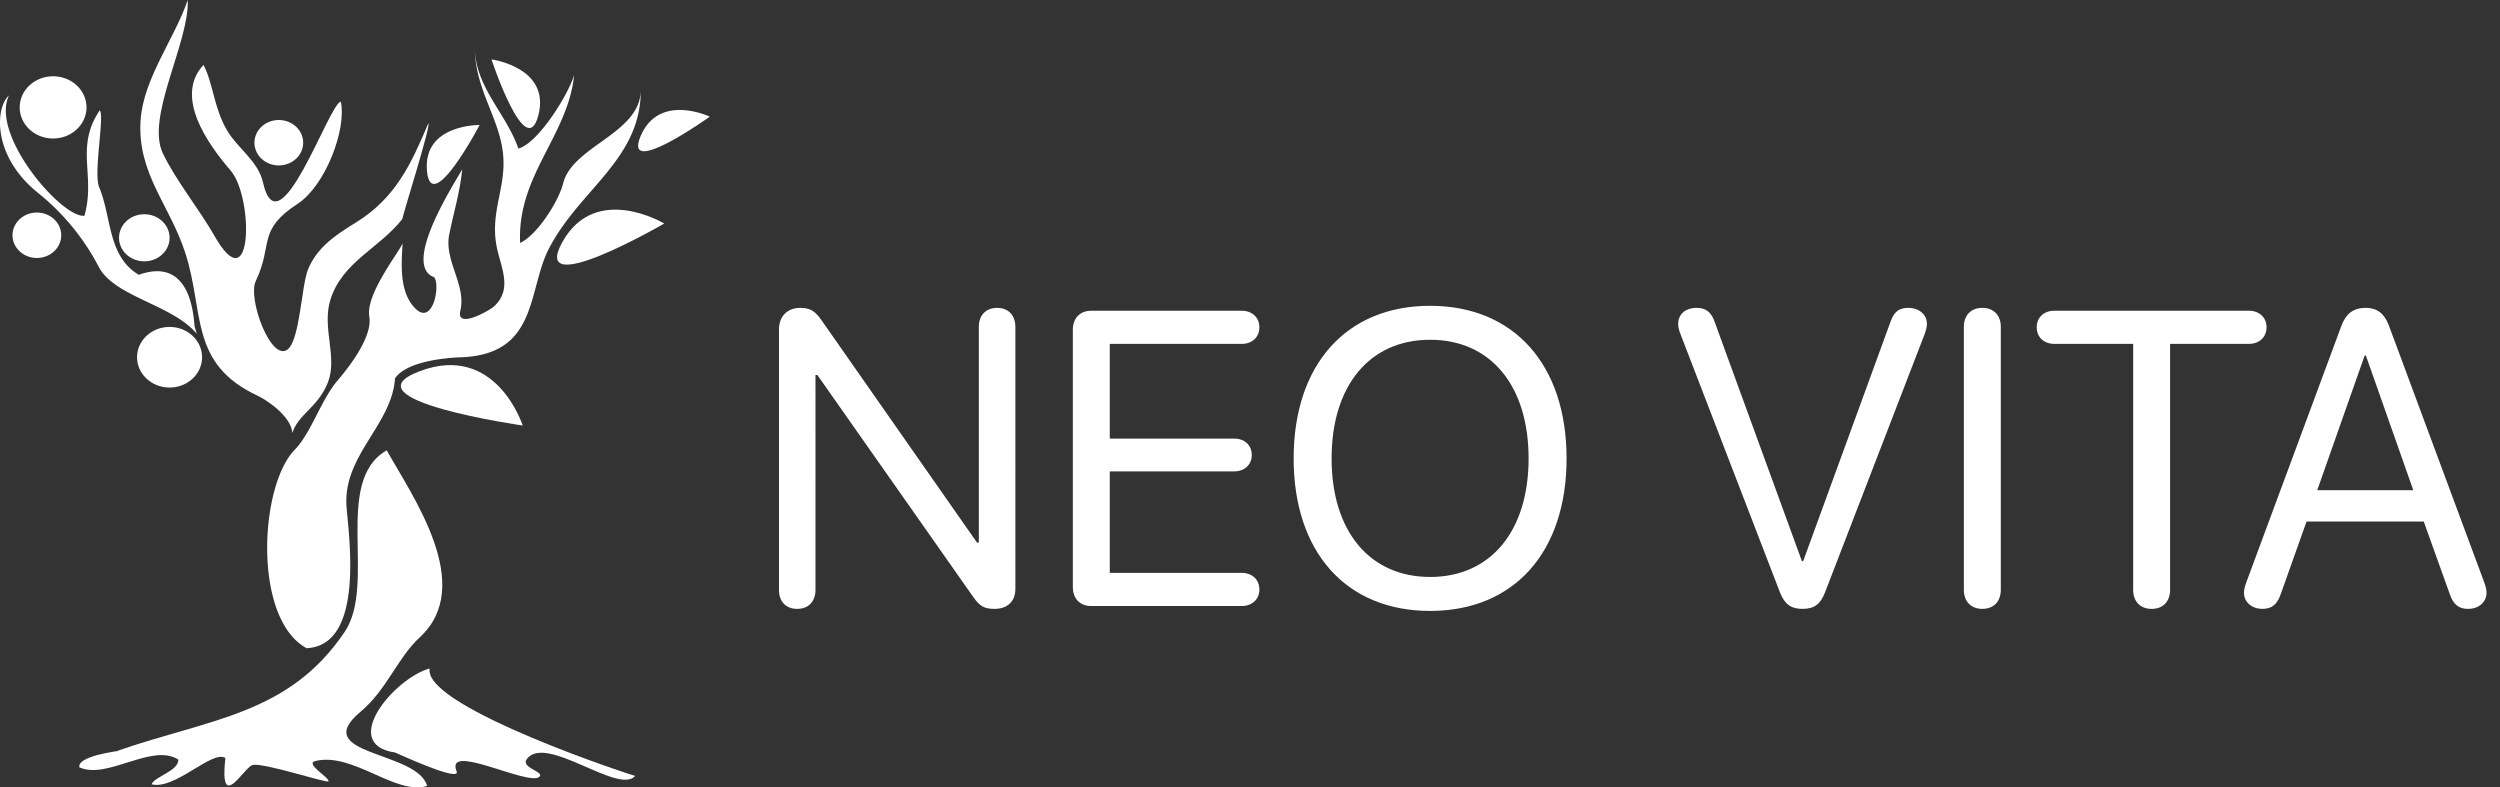
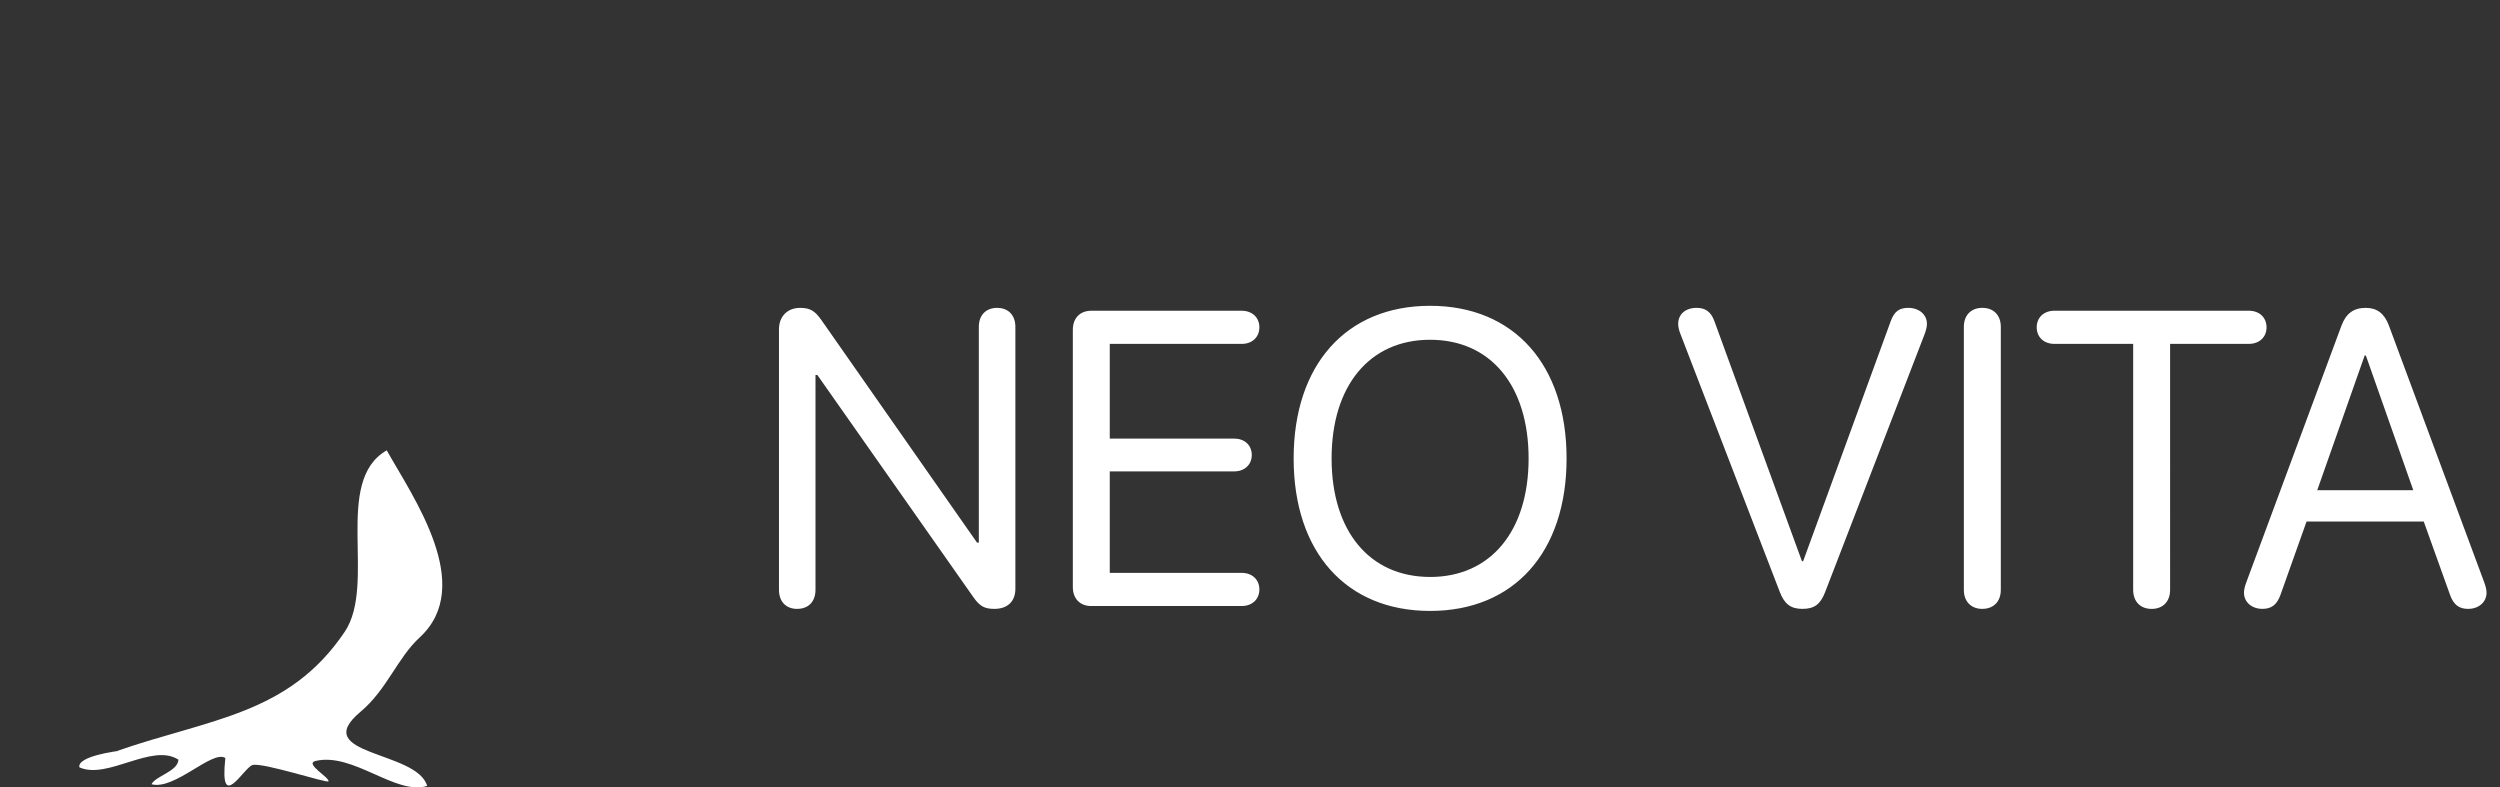
<svg xmlns="http://www.w3.org/2000/svg" width="127" height="40" viewBox="0 0 127 40" fill="none">
  <rect x="0" y="0" width="127" height="40" fill="#333333" stroke="none" />
  <g clip-path="url(#clip0)" fill="#fff">
    <path d="M40.5 30.93c.573 0 .927-.373.927-.966V19.049h.094l7.913 11.268c.333.479.573.614 1.084.614.667 0 1.063-.385 1.063-1.02V16.606c0-.592-.355-.966-.928-.966-.573 0-.928.374-.928.966v10.957h-.093l-7.902-11.3c-.334-.478-.584-.623-1.085-.623-.646 0-1.073.436-1.073 1.091v13.234c0 .593.354.967.927.967zm14.938-.144h7.642c.531 0 .896-.343.896-.842 0-.499-.365-.842-.896-.842h-6.704v-5.156h6.328c.521 0 .886-.343.886-.832 0-.499-.365-.832-.886-.832h-6.328V17.47h6.704c.531 0 .896-.343.896-.842 0-.499-.365-.842-.896-.842h-7.642c-.573 0-.938.374-.938.967V29.82c0 .593.365.967.938.967zm17.212.249c4.263 0 6.932-2.983 6.932-7.745 0-4.76-2.669-7.755-6.933-7.755-4.263 0-6.932 2.994-6.932 7.755 0 4.762 2.669 7.745 6.932 7.745zm0-1.726c-3.076 0-5.005-2.328-5.005-6.019 0-3.7 1.93-6.03 5.004-6.03 3.076 0 5.004 2.33 5.004 6.03 0 3.69-1.928 6.02-5.004 6.02zm18.92 1.621c.594 0 .907-.228 1.147-.852l5.056-13.109c.073-.197.115-.374.115-.52 0-.467-.396-.81-.95-.81-.457 0-.708.187-.885.665L91.6 28.509h-.062l-4.451-12.205c-.167-.457-.449-.665-.897-.665-.563 0-.938.322-.938.81 0 .146.031.312.115.52l5.045 13.099c.24.624.563.863 1.157.863zm9.132 0c.574 0 .939-.373.939-.966V16.606c0-.593-.365-.967-.939-.967-.573 0-.938.374-.938.966v13.359c0 .593.365.967.938.967zm8.601.002c.574 0 .938-.375.938-.967V17.469h4.003c.532 0 .896-.343.896-.842 0-.499-.364-.842-.896-.842h-9.883c-.531 0-.896.343-.896.842 0 .5.365.842.896.842h4.004v12.496c0 .592.364.967.938.967zm5.629-.002c.469 0 .74-.218.918-.717l1.323-3.721h5.953l1.334 3.721c.178.5.449.718.918.718.542 0 .938-.343.938-.822 0-.135-.031-.29-.115-.52l-4.847-13.056c-.23-.614-.605-.894-1.178-.894-.615 0-1.001.29-1.23.904l-4.837 13.047c-.084.228-.115.384-.115.52 0 .478.396.82.938.82zm2.784-6.029l2.408-6.84h.062l2.408 6.84h-4.878zM5.955 38.146c4.667-1.626 8.72-1.83 11.556-6.049 1.636-2.429-.612-7.65 2.135-9.22 1.321 2.361 4.531 6.875 1.674 9.504-1.13 1.04-1.667 2.657-3.007 3.778-2.656 2.223 2.878 1.965 3.386 3.766-1.584.503-3.76-1.723-5.67-1.268-.572.137.704.828.66 1.033-.027.124-3.355-.976-3.863-.826-.443.13-1.69 2.485-1.378-.359-.662-.427-2.577 1.65-3.75 1.335.183-.41 1.353-.658 1.365-1.25-1.335-.867-3.61 1.036-5.029.39-.132-.567 1.94-.832 2.012-.835" />
-     <path d="M21.82 34.044c-.066 1.953 10.429 5.396 10.45 5.373-.858.974-4.515-2.139-5.501-.868-.361.464.973.664.612.926-.601.436-4.78-1.779-4.187-.298.247.614-3.108-.952-3.126-.95-2.846-.414-.06-3.759 1.753-4.268M14.85 21.994c-.049-.856-1.345-1.696-1.738-1.879-3.525-1.63-2.72-4.265-3.7-7.267-.804-2.473-2.45-4.041-2.27-6.745C7.285 3.983 8.881 1.946 9.536 0c.093 2.135-2.144 5.944-1.265 7.784.665 1.392 1.851 2.84 2.627 4.205 1.953 3.427 1.99-1.97.815-3.33-1.175-1.362-2.867-3.756-1.377-5.362.486.901.53 2.196 1.198 3.328.547.924 1.581 1.55 1.829 2.653.811 3.574 3.36-4.056 3.952-4.114.299 1.442-.806 4.287-2.19 5.185-2.08 1.353-1.236 2.064-2.132 3.928-.424.885.766 4.103 1.61 3.481.639-.47.704-3.261 1.053-4.093.461-1.096 1.37-1.714 2.405-2.35 2.04-1.252 2.826-2.991 3.698-5.047.165.042-1.403 4.964-1.313 4.85-1.203 1.523-3.059 2.18-3.662 4.11-.44 1.414.37 2.913-.12 4.183-.489 1.269-1.516 1.631-1.813 2.583z" />
-     <path d="M15.585 32.933l-.01-.007c-.027.001-.053.006-.082.007h.092zM28.607 9.32c-.217.871-1.295 2.608-2.185 3.021-.158-3.436 2.432-5.433 2.745-8.535-.266.937-1.803 3.457-2.833 3.742-.628-1.817-2.218-3.137-2.218-5.186 0 2.297 1.395 3.75 1.46 5.777.052 1.514-.644 2.669-.362 4.3.183 1.06.874 2.212-.113 3.123-.24.224-1.949 1.184-1.715.22.313-1.294-.832-2.545-.566-3.862.221-1.103.548-2.169.66-3.319-.39.707-3.096 4.872-1.424 5.482.329.436-.076 2.474-.957 1.589-.834-.836-.705-2.288-.648-3.31-.167.431-1.89 2.594-1.69 3.716.196 1.122-1.28 2.86-1.622 3.264-.849 1.006-1.323 2.636-2.169 3.508-1.806 1.867-2.117 8.604.605 10.077 3.03-.14 2.102-5.94 2.025-7.258-.147-2.554 2.315-4.11 2.466-6.448.587-.87 2.593-1.046 3.339-1.071 3.968-.137 3.375-3.427 4.504-5.568 1.58-2.998 4.644-4.49 4.644-7.998-.033 2.208-3.47 2.822-3.946 4.736zM9.99 16.95c-1.238-1.48-4.18-1.867-4.975-3.396A11.805 11.805 0 001.92 9.79C-.383 7.936-.255 5.486.458 4.846-.52 6.863 3.17 11.106 4.29 10.96c.58-2.04-.494-3.473.775-5.352.262.217-.328 3.187-.027 3.903.634 1.504.426 3.515 2.014 4.449 2.865-1.028 2.778 2.628 2.845 2.65m-1.282 3.077c.911 0 1.65-.69 1.65-1.539 0-.85-.739-1.539-1.65-1.539-.912 0-1.652.69-1.652 1.539 0 .85.74 1.539 1.652 1.539z" />
-     <path d="M7.33 13.276c.71 0 1.285-.535 1.285-1.197 0-.66-.575-1.196-1.284-1.196-.71 0-1.285.536-1.285 1.197 0 .66.575 1.196 1.285 1.196zm-5.457-.171c.684 0 1.238-.517 1.238-1.154 0-.637-.554-1.154-1.238-1.154-.684 0-1.238.517-1.238 1.154 0 .637.554 1.154 1.238 1.154zM15.402 7.25c0 .637-.555 1.154-1.24 1.154-.683 0-1.237-.517-1.237-1.155 0-.636.554-1.153 1.237-1.153.685 0 1.24.518 1.24 1.153zM2.698 7.036c.937 0 1.697-.708 1.697-1.581s-.76-1.581-1.697-1.581S1 4.582 1 5.455s.76 1.581 1.697 1.581zM28.566 12.3c-1.688 3.04 5.178-.945 5.178-.945s-3.488-2.098-5.178.945zm-7.242 6.556c-3.879 1.462 5.23 2.76 5.23 2.76s-1.35-4.224-5.23-2.76zm.366-10.179c.206 2.37 2.675-2.328 2.675-2.328s-2.882-.04-2.675 2.328zm10.858-1.773c-.948 2.209 3.508-.977 3.508-.977s-2.564-1.229-3.508.977zm-5.2-1.044c-.635 2.44-2.38-2.842-2.38-2.842s3.014.401 2.38 2.841z" />
  </g>
  <defs>
    <clipPath id="clip0">
      <path fill="#fff" d="M0 0h126.316v40H0z" />
    </clipPath>
  </defs>
</svg>